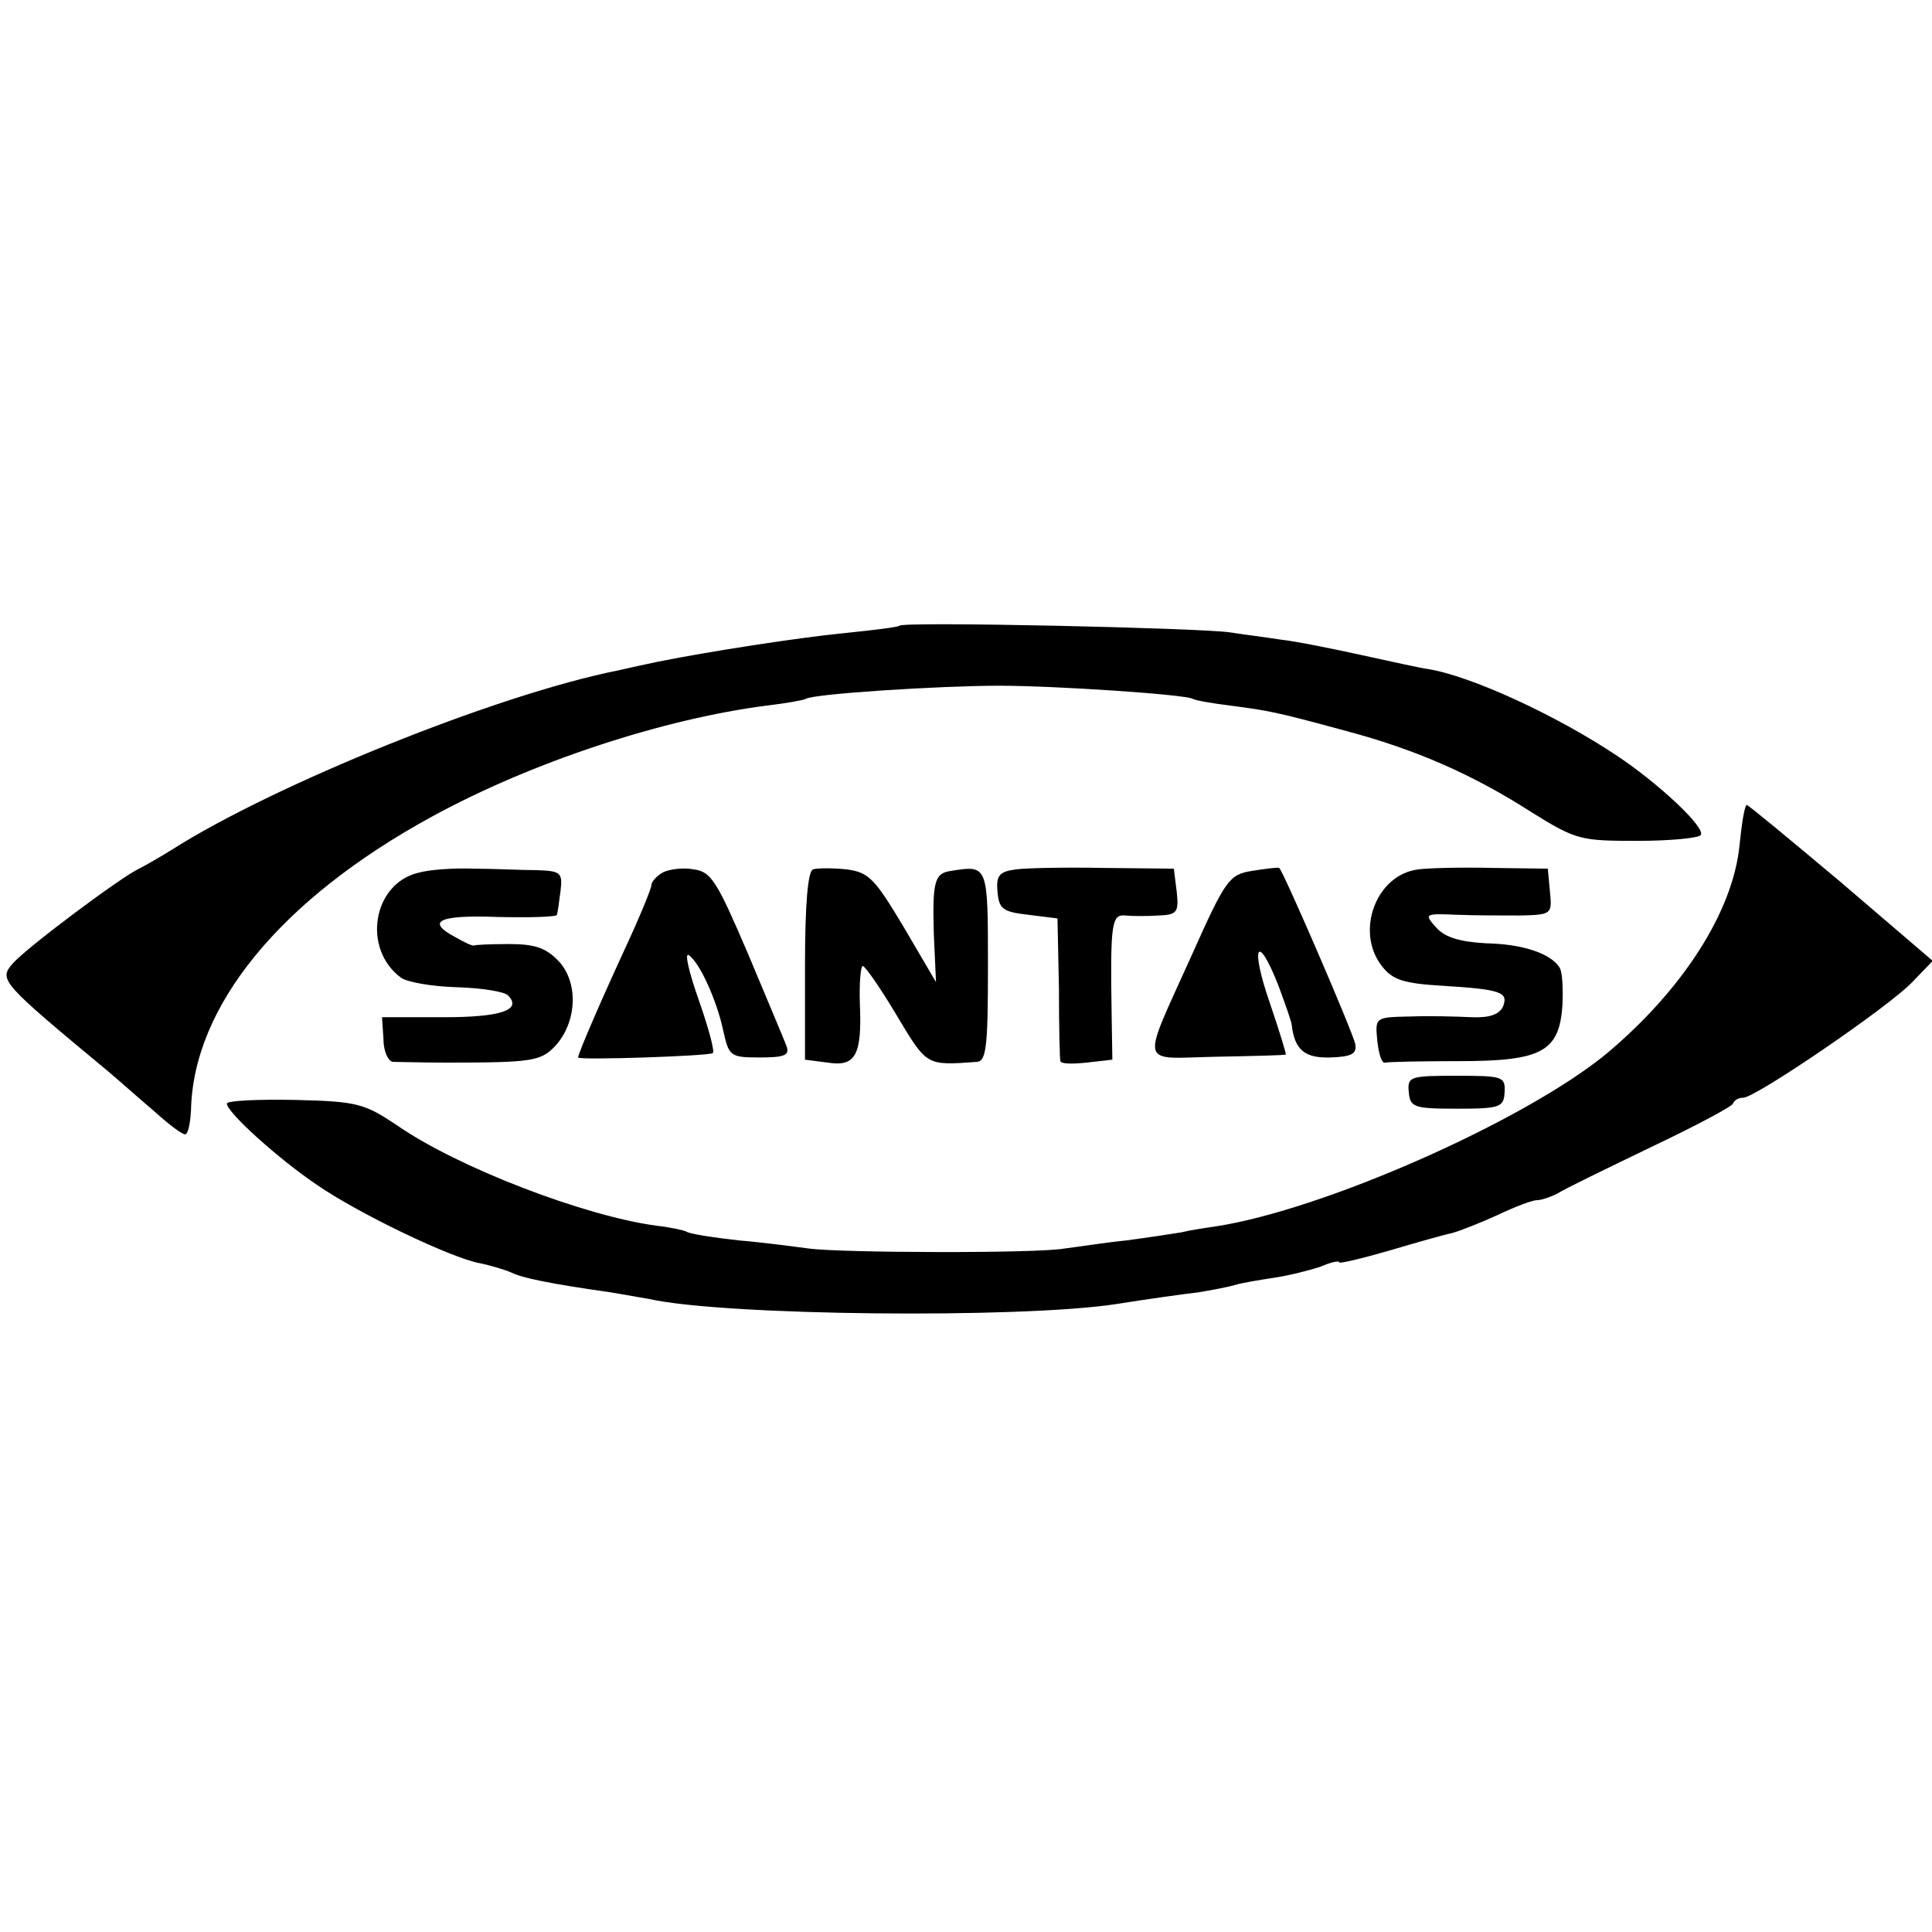
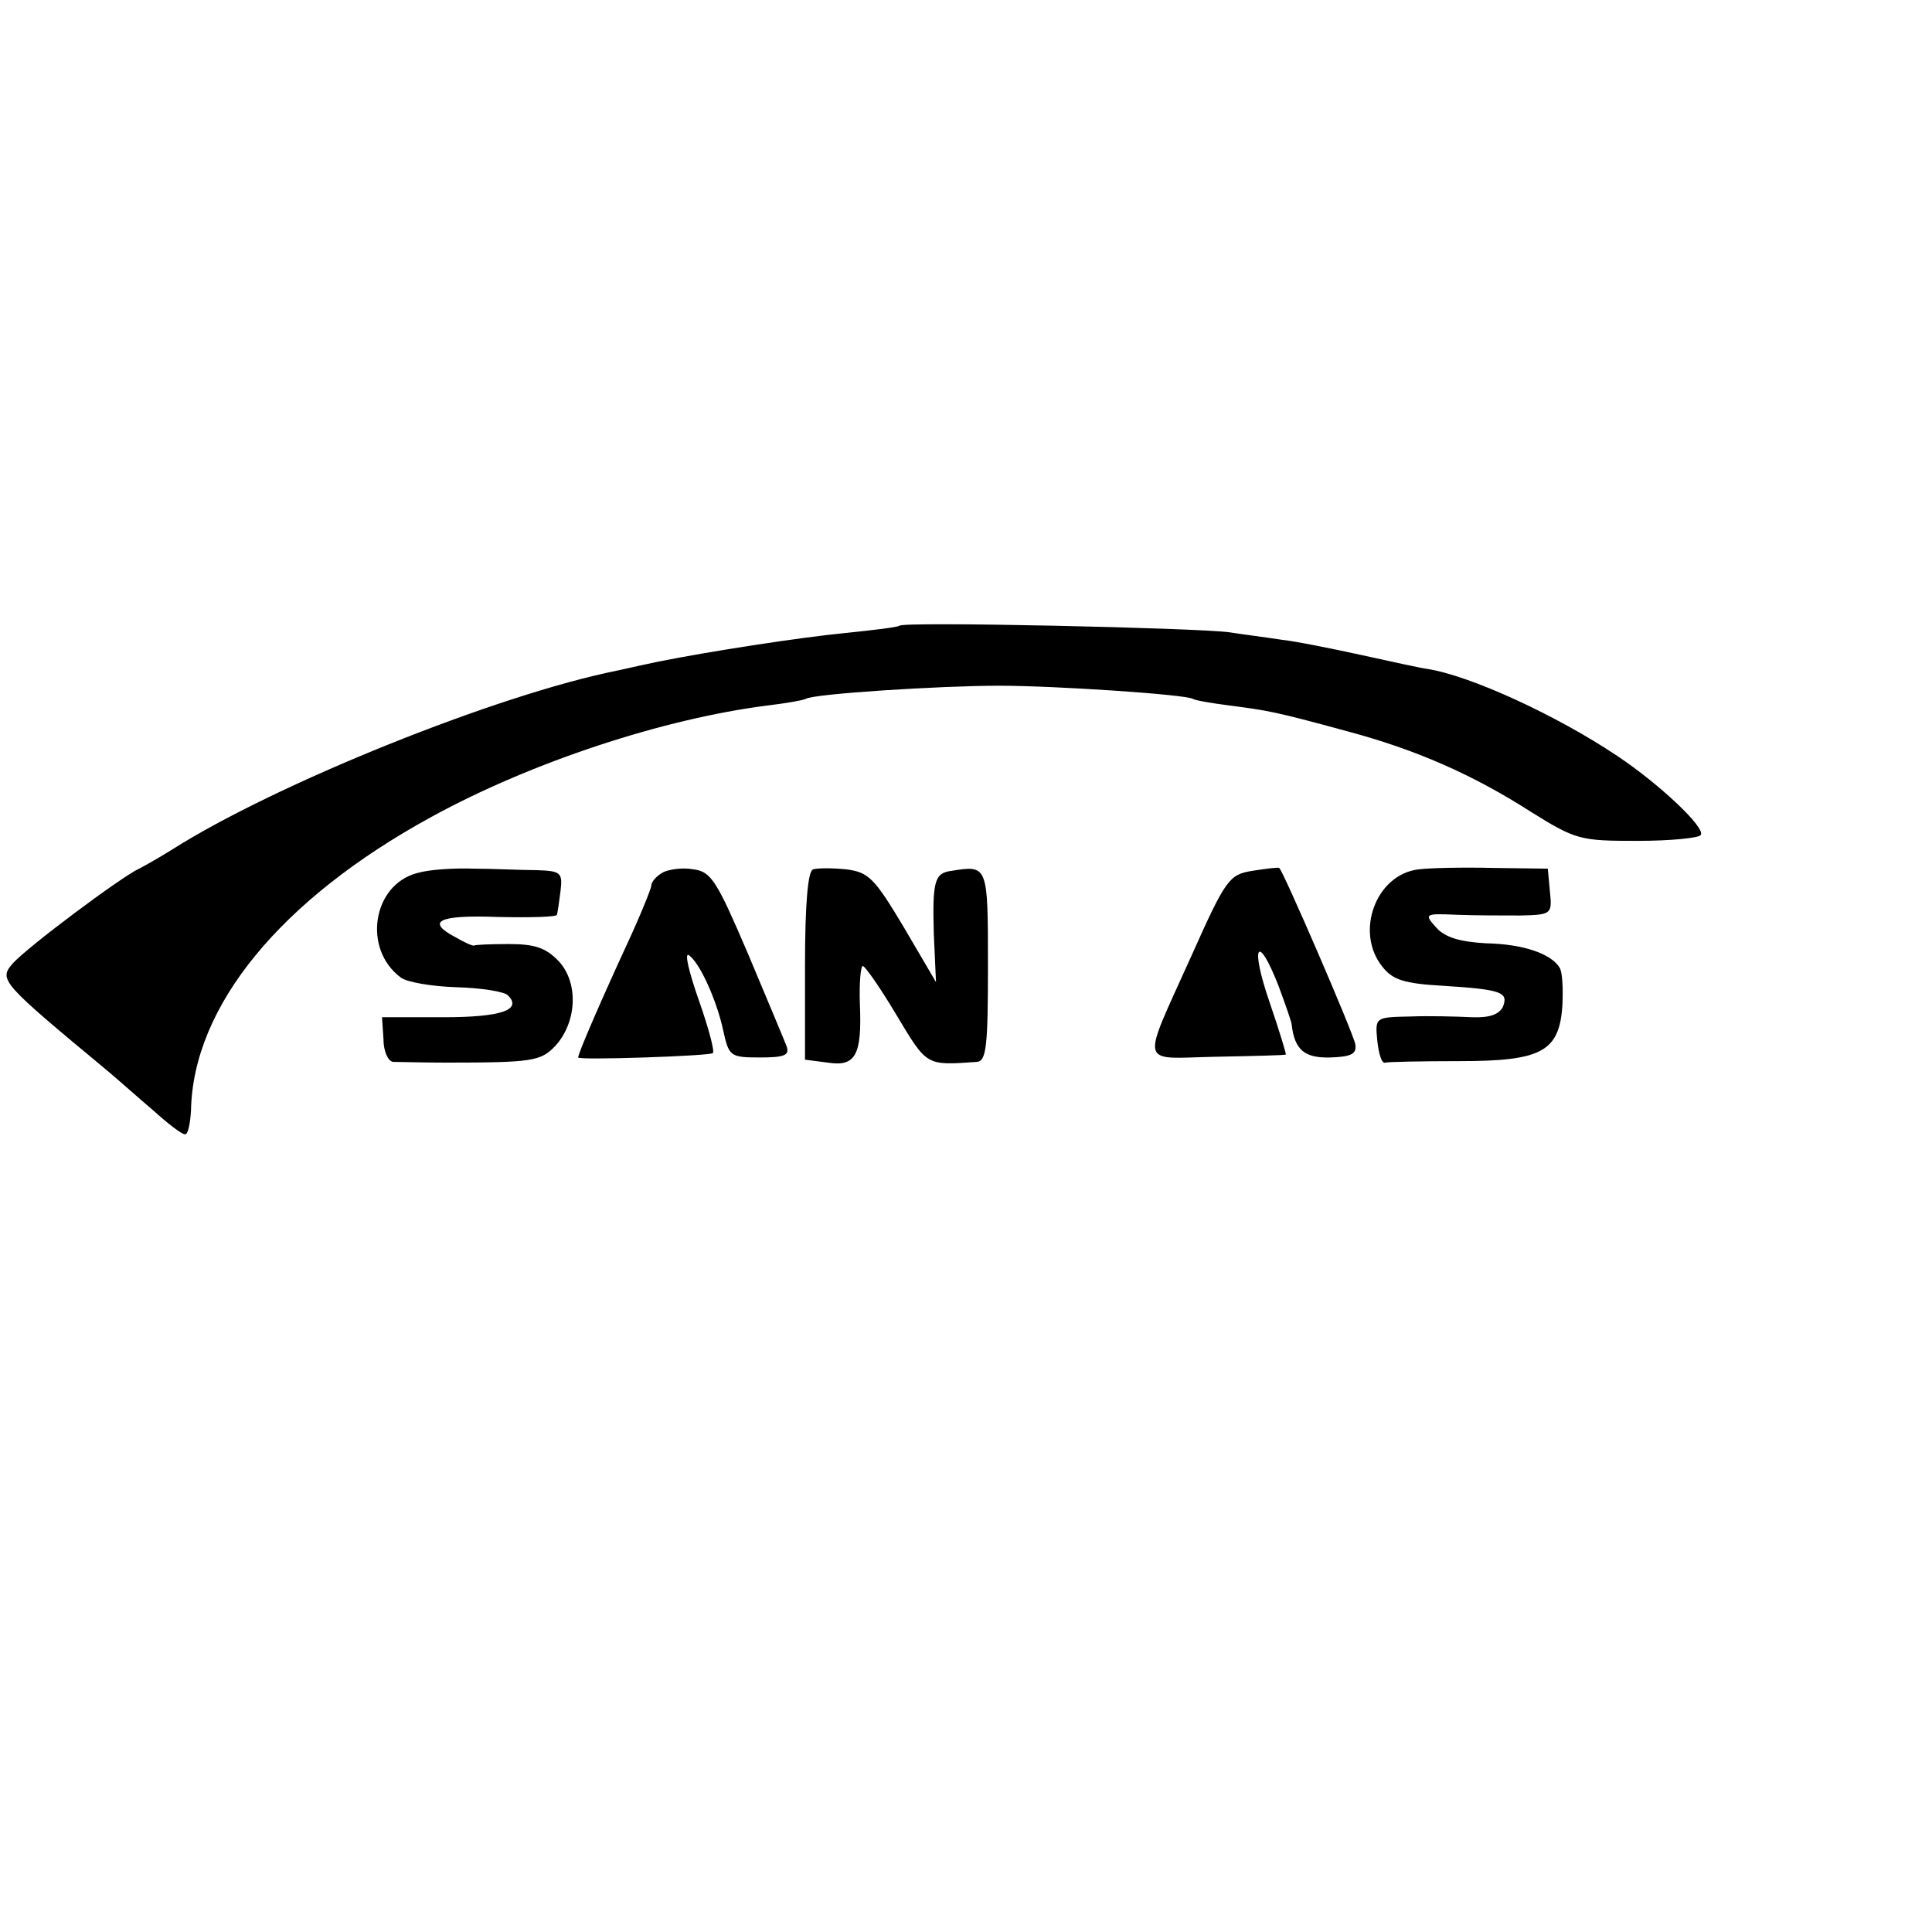
<svg xmlns="http://www.w3.org/2000/svg" version="1.0" width="264pt" height="264pt" viewBox="0 0 264 264" preserveAspectRatio="xMidYMid meet">
  <g transform="translate(0,264) scale(0.1,-0.1)" fill="#000000" stroke="none">
    <path d="M1229 1785 c-2 -2 -35 -6 -74 -10 -62 -6 -185 -25 -255 -39 -14 -3 -38 -8 -55 -12 -166 -33 -470 -156 -610 -245 -16 -10 -37 -22 -45 -26 -24 -11 -154 -108 -173 -130 -19 -22 -15 -26 132 -148 13 -11 40 -35 60 -52 20 -18 39 -33 44 -33 4 0 7 15 8 33 3 142 122 288 329 401 137 75 317 134 459 152 25 3 48 7 52 9 10 7 185 18 264 18 77 0 256 -12 265 -18 3 -2 26 -6 50 -9 53 -7 61 -8 160 -35 94 -25 172 -59 253 -111 61 -38 67 -39 145 -39 45 0 84 4 86 8 7 10 -57 70 -114 108 -82 55 -201 110 -260 119 -8 1 -49 10 -90 19 -41 9 -91 19 -110 21 -19 3 -51 7 -70 10 -43 6 -446 15 -451 9z" />
-     <path d="M2377 1485 c-9 -91 -78 -198 -182 -285 -112 -92 -388 -214 -535 -236 -14 -2 -34 -5 -46 -8 -12 -2 -45 -7 -75 -11 -30 -3 -67 -9 -84 -11 -37 -7 -309 -6 -350 0 -16 2 -59 8 -95 11 -36 4 -68 9 -72 12 -4 2 -22 6 -40 8 -99 13 -273 80 -355 137 -45 30 -54 33 -140 35 -51 1 -93 -1 -93 -5 0 -12 71 -76 123 -111 58 -40 184 -100 222 -107 15 -3 35 -9 44 -13 14 -7 51 -15 136 -27 17 -3 40 -7 52 -9 102 -23 507 -27 638 -7 44 7 94 14 112 16 18 3 40 7 50 10 10 3 34 7 54 10 20 3 48 10 63 15 14 6 26 9 26 6 0 -2 30 5 68 16 37 11 76 22 86 24 11 3 39 14 63 25 23 11 47 20 53 20 6 0 18 4 28 9 9 6 67 34 127 63 61 29 112 56 113 60 2 5 8 8 14 8 17 0 200 125 231 158 l28 29 -125 107 c-69 58 -127 106 -129 106 -3 0 -7 -25 -10 -55z" />
    <path d="M570 1447 c-61 -16 -75 -104 -22 -143 8 -6 42 -12 76 -13 34 -1 65 -6 70 -11 20 -20 -9 -30 -88 -30 l-84 0 2 -30 c0 -16 6 -30 13 -31 7 0 40 -1 73 -1 118 0 129 2 149 23 29 32 32 85 5 115 -18 19 -33 24 -69 24 -25 0 -46 -1 -47 -2 -2 -1 -13 4 -25 11 -42 22 -24 31 57 28 44 -1 81 0 81 3 1 3 3 17 5 33 3 25 0 27 -34 28 -20 0 -58 2 -84 2 -27 1 -61 -1 -78 -6z" />
    <path d="M906 1448 c-9 -5 -16 -13 -16 -18 0 -4 -15 -41 -34 -82 -31 -67 -66 -147 -66 -153 0 -4 180 2 184 6 3 2 -6 35 -19 72 -13 37 -20 65 -14 62 15 -10 38 -61 47 -102 8 -36 9 -38 50 -38 34 0 41 3 37 15 -3 8 -27 65 -53 127 -42 98 -50 112 -74 115 -15 3 -34 0 -42 -4z" />
    <path d="M1111 1452 c-7 -2 -11 -47 -11 -132 l0 -128 31 -4 c38 -6 47 10 44 80 -1 28 1 52 4 52 3 0 24 -30 46 -67 42 -70 40 -69 110 -64 13 1 15 23 15 131 0 138 0 138 -50 130 -23 -3 -26 -14 -24 -86 l3 -66 -44 75 c-40 67 -48 75 -78 79 -19 2 -40 2 -46 0z" />
-     <path d="M1388 1452 c-22 -3 -27 -8 -25 -30 2 -24 7 -28 42 -32 l40 -5 2 -95 c0 -52 1 -97 2 -100 1 -4 17 -4 36 -2 l35 4 -1 62 c-2 125 0 137 19 135 9 -1 30 -1 45 0 25 1 28 4 25 32 l-4 32 -95 1 c-51 1 -106 0 -121 -2z" />
    <path d="M1711 1450 c-31 -5 -36 -11 -82 -114 -71 -158 -74 -142 33 -140 51 1 94 2 95 3 1 0 -9 33 -22 71 -27 78 -17 97 12 23 10 -27 18 -50 18 -53 4 -35 18 -46 53 -45 29 1 36 5 34 18 -3 16 -99 238 -104 241 -2 1 -18 -1 -37 -4z" />
    <path d="M1938 1452 c-58 -7 -87 -86 -49 -133 14 -18 30 -23 82 -26 81 -5 90 -9 83 -28 -5 -11 -18 -16 -43 -15 -20 1 -58 2 -84 1 -48 -1 -48 -1 -45 -33 2 -18 6 -32 11 -30 4 1 49 2 101 2 113 0 137 13 141 77 1 23 0 45 -4 51 -12 19 -50 32 -100 33 -36 2 -56 8 -68 21 -17 19 -17 20 27 18 25 -1 64 -1 88 -1 42 1 43 2 40 32 l-3 32 -75 1 c-41 1 -87 0 -102 -2z" />
-     <path d="M1925 1148 c2 -21 6 -23 66 -23 59 0 64 2 65 23 1 21 -3 22 -66 22 -63 0 -67 -1 -65 -22z" />
  </g>
</svg>